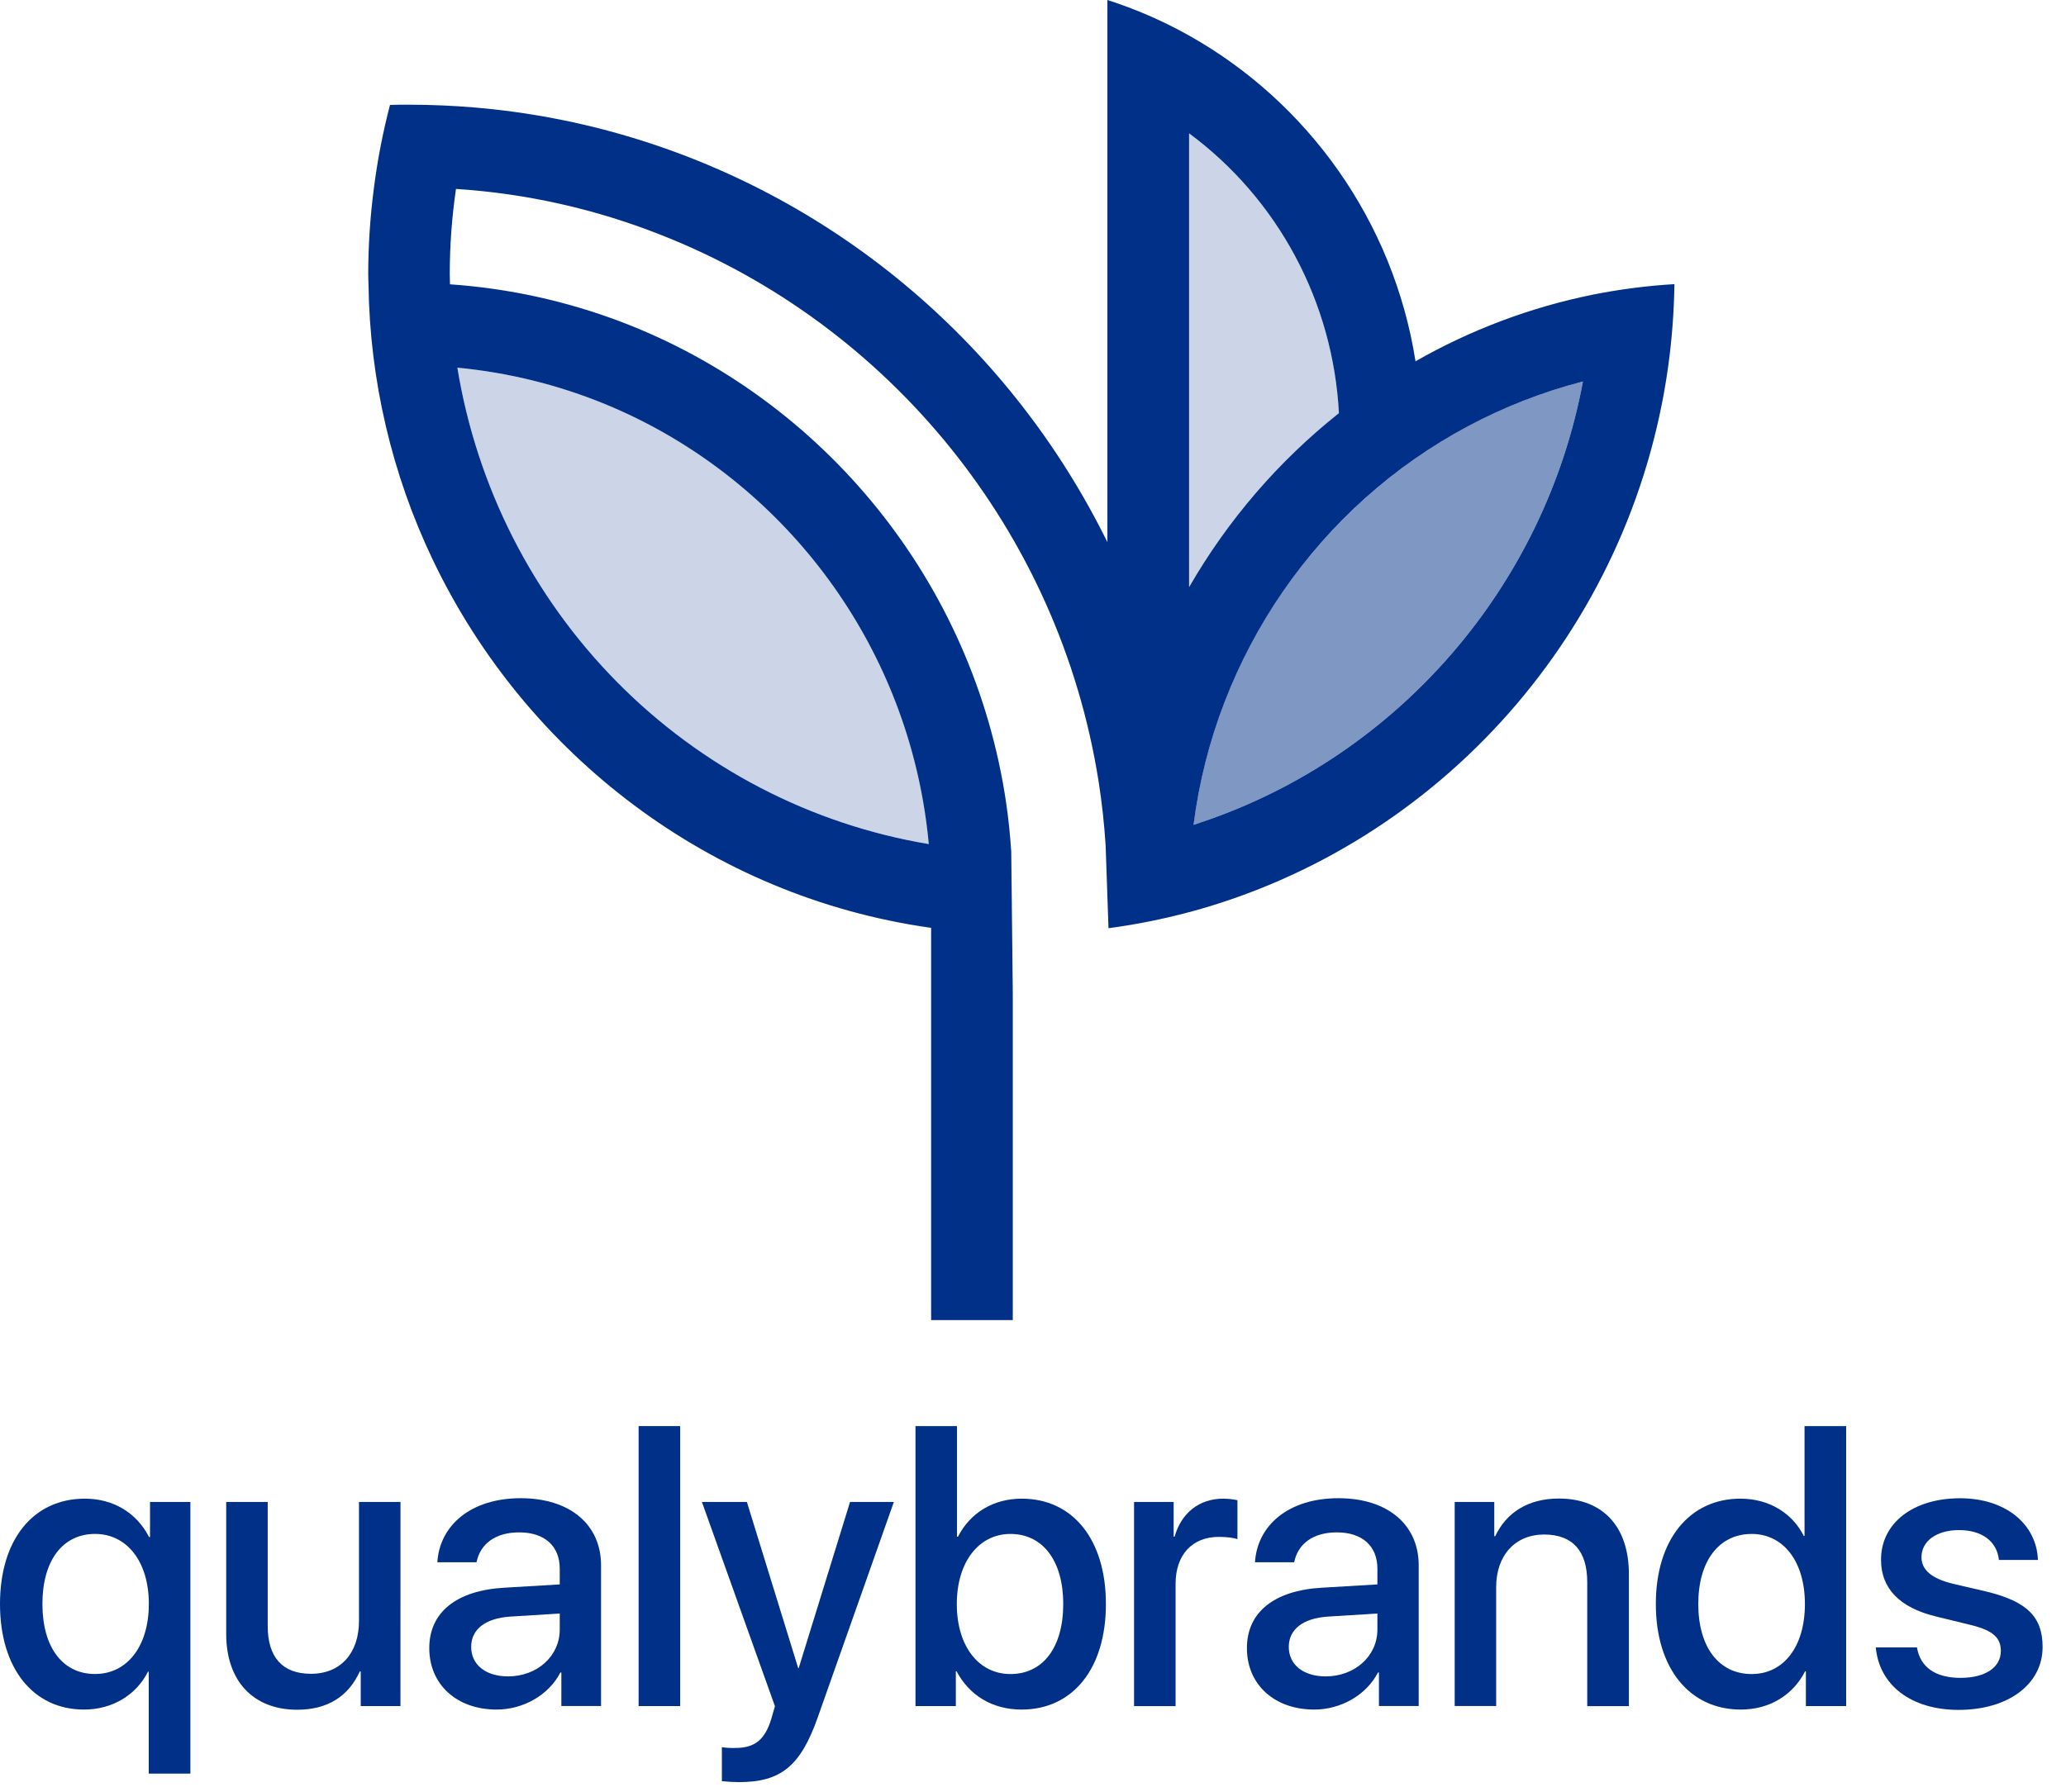
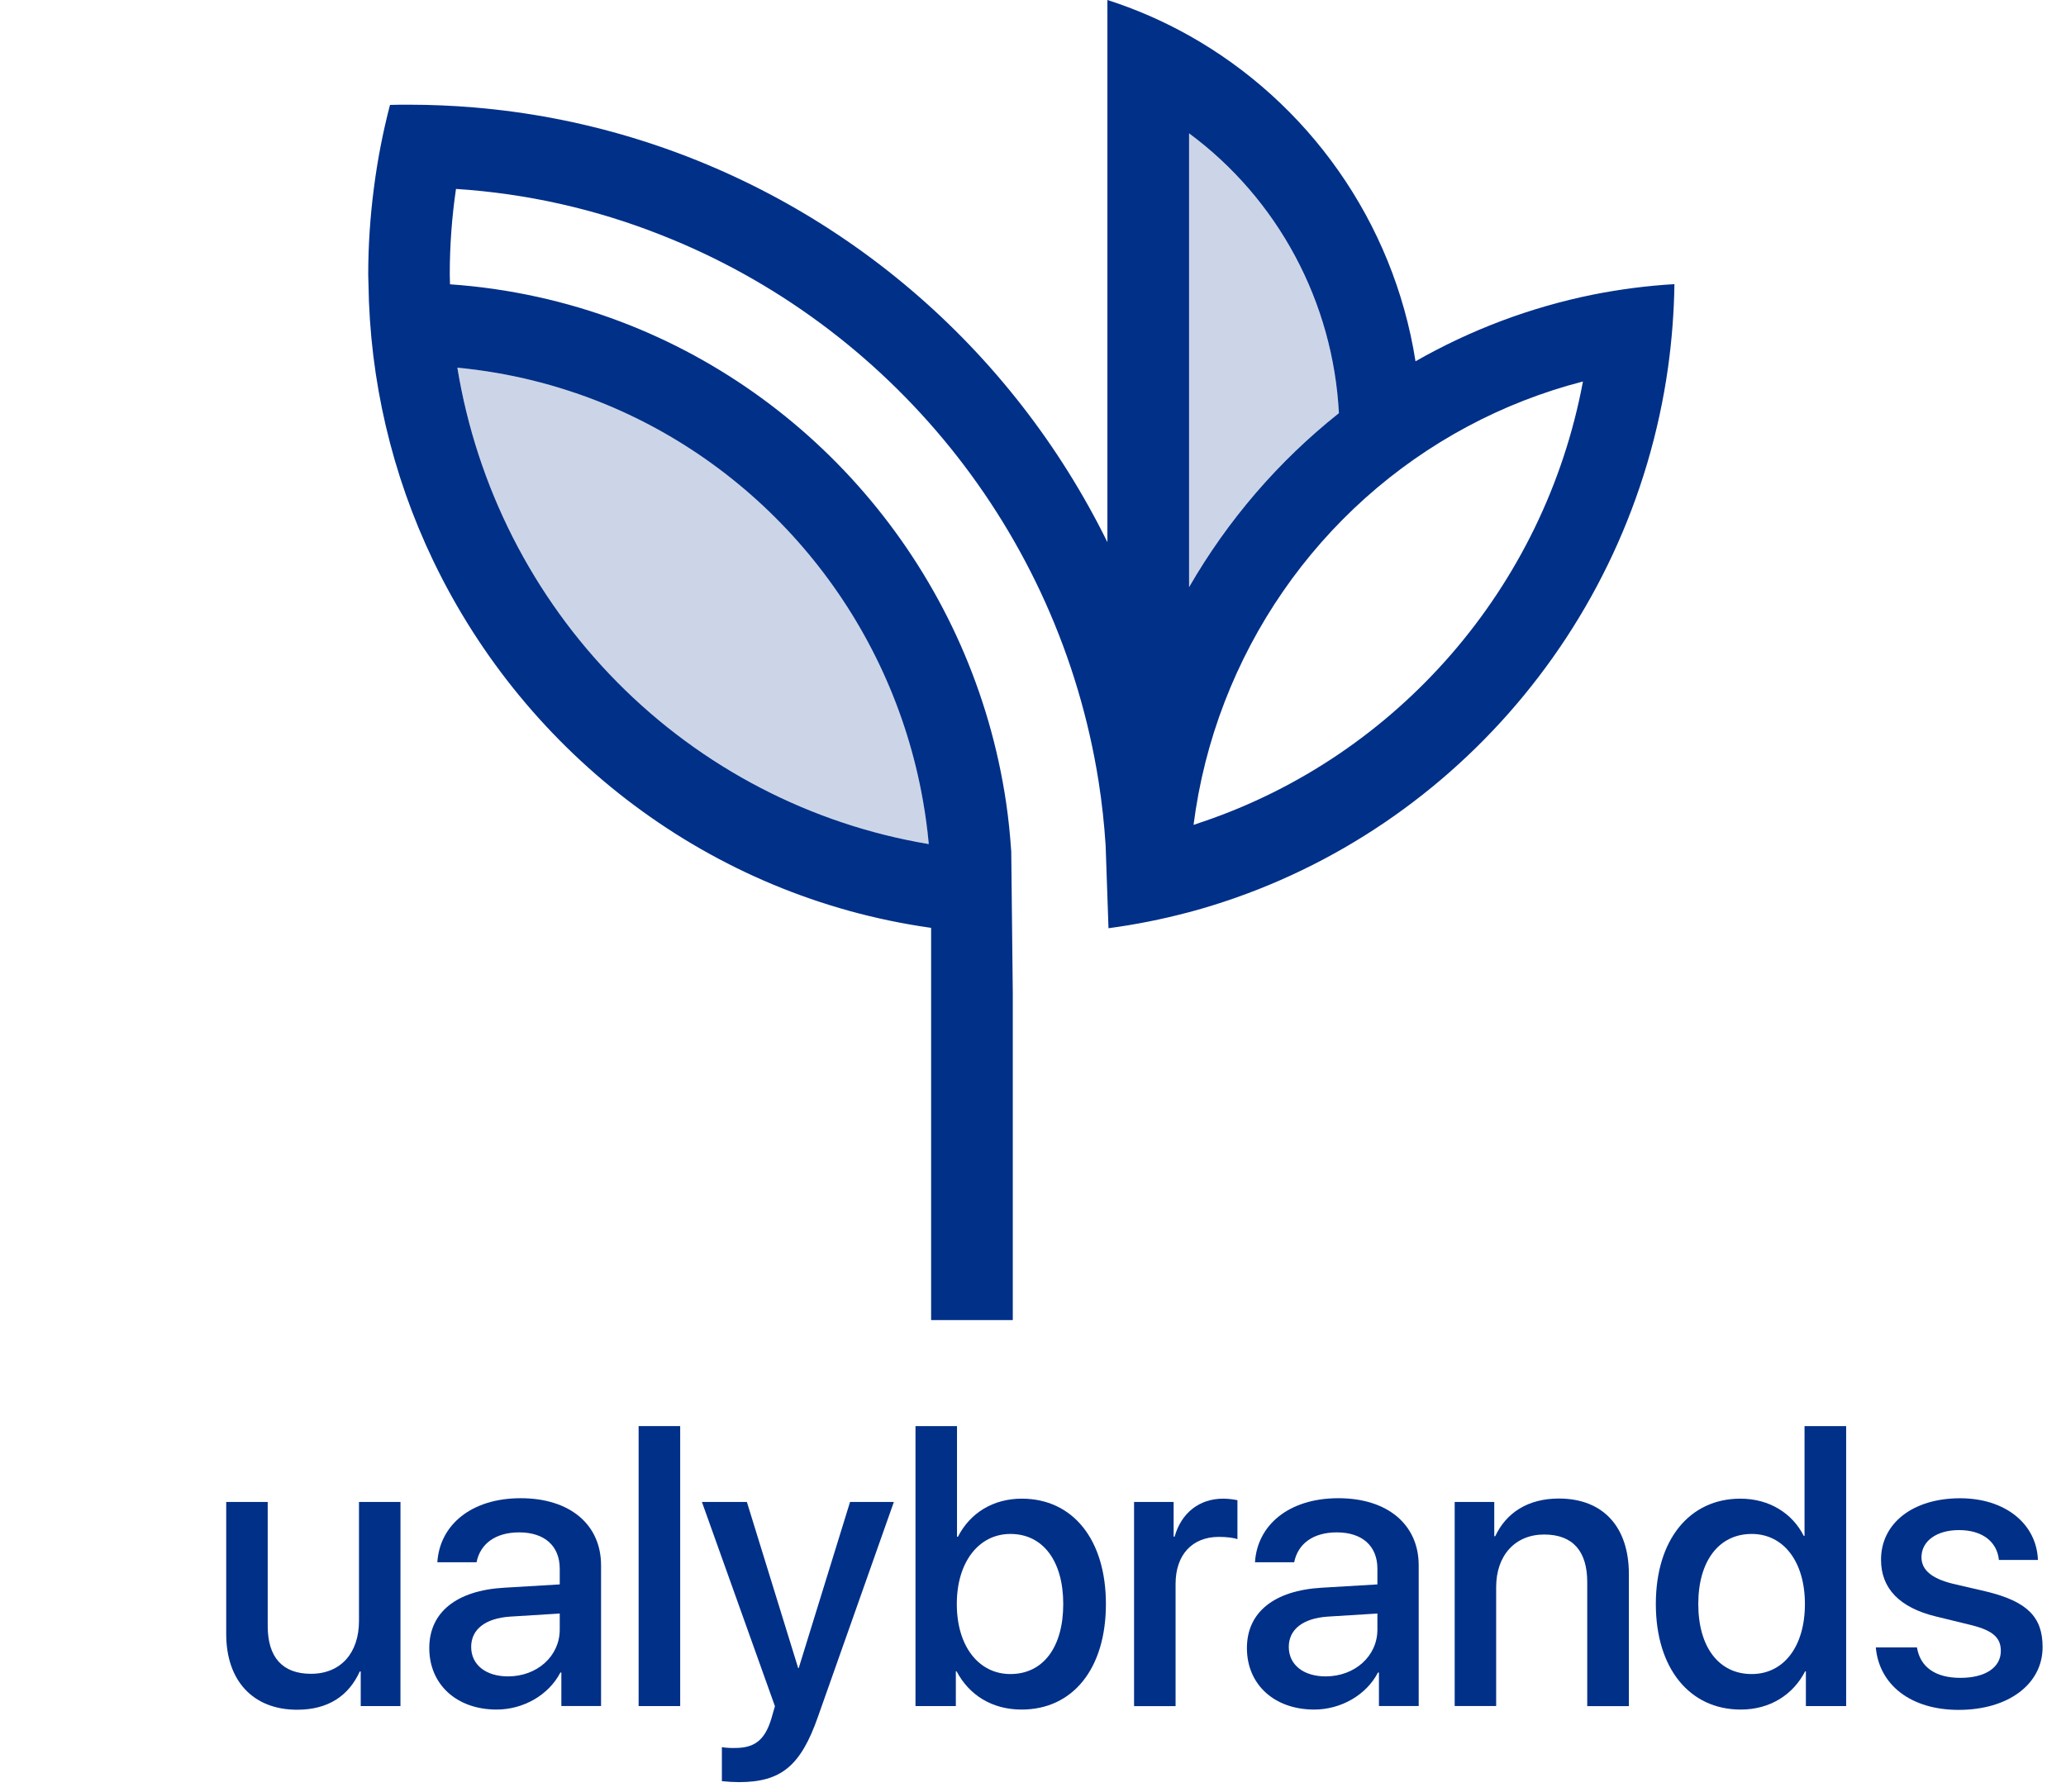
<svg xmlns="http://www.w3.org/2000/svg" width="83" height="72" viewBox="0 0 83 72" fill="none">
-   <path d="M5.988 61.766H6.027V60.355H7.648V71.271H5.975V67.177H5.944C5.481 68.099 4.531 68.698 3.373 68.698C1.335 68.698 0 67.045 0 64.456C0 61.867 1.335 60.223 3.412 60.223C4.582 60.223 5.509 60.822 5.988 61.766ZM5.98 64.454C5.98 62.755 5.1 61.64 3.818 61.64C2.514 61.64 1.704 62.715 1.704 64.454C1.704 66.194 2.514 67.269 3.818 67.269C5.1 67.271 5.979 66.163 5.979 64.456L5.98 64.454Z" fill="#013088" />
  <path d="M16.088 68.557H14.492V67.169H14.453C14.005 68.152 13.179 68.705 11.937 68.705C10.169 68.705 9.088 67.543 9.088 65.665V60.355H10.755V65.341C10.755 66.589 11.342 67.261 12.493 67.261C13.696 67.261 14.422 66.416 14.422 65.139V60.355H16.089L16.088 68.557Z" fill="#013088" />
  <path d="M17.246 66.227C17.246 64.792 18.334 63.91 20.264 63.801L22.487 63.669V63.037C22.487 62.125 21.879 61.578 20.858 61.578C19.894 61.578 19.291 62.045 19.145 62.778H17.57C17.663 61.297 18.913 60.205 20.92 60.205C22.889 60.205 24.147 61.258 24.147 62.903V68.556H22.552V67.209H22.513C22.042 68.121 21.016 68.698 19.951 68.698C18.357 68.698 17.246 67.7 17.246 66.227ZM22.487 65.485V64.839L20.488 64.963C19.492 65.033 18.929 65.478 18.929 66.18C18.929 66.897 19.515 67.365 20.411 67.365C21.576 67.365 22.487 66.554 22.487 65.485Z" fill="#013088" />
-   <path d="M25.656 57.307H27.326V68.558H25.656V57.307Z" fill="#013088" />
+   <path d="M25.656 57.307H27.326V68.558H25.656Z" fill="#013088" />
  <path d="M29.001 71.575V70.21C29.18 70.237 29.361 70.247 29.541 70.241C30.321 70.241 30.73 69.914 30.986 69.072C30.986 69.056 31.133 68.572 31.133 68.565L28.199 60.355H30.005L32.066 67.03H32.088L34.15 60.356H35.91L32.861 68.986C32.166 70.974 31.371 71.614 29.68 71.614C29.453 71.612 29.227 71.599 29.001 71.575Z" fill="#013088" />
  <path d="M38.431 67.162H38.4V68.558H36.779V57.307H38.447V61.751H38.486C38.971 60.8 39.898 60.223 41.048 60.223C43.094 60.223 44.429 61.859 44.429 64.456C44.429 67.053 43.102 68.698 41.04 68.698C39.852 68.698 38.933 68.113 38.431 67.162ZM38.439 64.456C38.439 66.164 39.327 67.271 40.592 67.271C41.905 67.271 42.715 66.196 42.715 64.456C42.715 62.734 41.905 61.641 40.592 61.641C39.327 61.641 38.439 62.764 38.439 64.456Z" fill="#013088" />
  <path d="M45.56 60.355H47.15V61.75H47.189C47.459 60.792 48.184 60.223 49.142 60.223C49.334 60.225 49.525 60.246 49.713 60.285V61.852C49.582 61.797 49.288 61.759 48.965 61.759C47.892 61.759 47.228 62.484 47.228 63.645V68.56H45.56V60.355Z" fill="#013088" />
  <path d="M50.094 66.227C50.094 64.792 51.183 63.91 53.112 63.801L55.336 63.669V63.037C55.336 62.125 54.727 61.578 53.706 61.578C52.741 61.578 52.14 62.045 51.993 62.778H50.418C50.51 61.297 51.761 60.205 53.769 60.205C55.736 60.205 56.995 61.258 56.995 62.903V68.556H55.398V67.209H55.359C54.889 68.121 53.861 68.698 52.797 68.698C51.205 68.698 50.094 67.7 50.094 66.227ZM55.336 65.485V64.839L53.336 64.963C52.341 65.033 51.776 65.478 51.776 66.18C51.776 66.897 52.363 67.365 53.259 67.365C54.425 67.365 55.336 66.554 55.336 65.485Z" fill="#013088" />
  <path d="M58.441 60.355H60.031V61.731H60.07C60.51 60.795 61.375 60.218 62.626 60.218C64.416 60.218 65.439 61.37 65.439 63.252V68.561H63.766V63.574C63.766 62.345 63.195 61.664 62.037 61.664C60.864 61.664 60.107 62.509 60.107 63.777V68.556H58.441V60.355Z" fill="#013088" />
  <path d="M66.522 64.456C66.522 61.868 67.879 60.223 69.918 60.223C71.084 60.223 72.01 60.815 72.465 61.72H72.496V57.307H74.168V68.558H72.55V67.162H72.519C72.04 68.097 71.114 68.698 69.934 68.698C67.879 68.698 66.522 67.045 66.522 64.456ZM68.227 64.456C68.227 66.187 69.053 67.271 70.373 67.271C71.655 67.271 72.511 66.172 72.511 64.456C72.511 62.757 71.655 61.641 70.373 61.641C69.053 61.641 68.227 62.734 68.227 64.456Z" fill="#013088" />
  <path d="M78.746 60.207C80.552 60.207 81.818 61.228 81.872 62.687H80.305C80.229 61.946 79.633 61.486 78.7 61.486C77.796 61.486 77.194 61.931 77.194 62.577C77.194 63.084 77.596 63.427 78.437 63.638L79.806 63.957C81.442 64.355 82.06 64.979 82.06 66.185C82.06 67.681 80.678 68.711 78.687 68.711C76.764 68.711 75.493 67.705 75.359 66.2H77.012C77.142 66.988 77.745 67.424 78.76 67.424C79.764 67.424 80.382 67.003 80.382 66.341C80.382 65.818 80.073 65.529 79.224 65.311L77.773 64.957C76.307 64.599 75.569 63.827 75.569 62.68C75.565 61.213 76.847 60.207 78.746 60.207Z" fill="#013088" />
  <path d="M37.082 32.174C35.812 24.936 30.9 18.958 24.332 16.247C22.428 15.465 20.42 14.969 18.373 14.774C19.157 19.565 21.406 23.987 24.803 27.42C28.201 30.853 32.576 33.126 37.316 33.918C37.263 33.329 37.183 32.748 37.082 32.174Z" fill="#013088" fill-opacity="0.2" />
  <path d="M47.766 5.357V23.594C49.319 20.9 51.363 18.528 53.79 16.601C53.674 14.393 53.073 12.239 52.031 10.294C50.989 8.35 49.532 6.663 47.766 5.357Z" fill="#013088" fill-opacity="0.2" />
-   <path d="M53.183 21.683C50.322 24.877 48.496 28.877 47.947 33.149C48.079 33.108 48.207 33.06 48.338 33.016C56.117 30.369 62.045 23.624 63.594 15.33C61.267 15.927 59.06 16.925 57.068 18.28C55.641 19.251 54.336 20.393 53.183 21.683Z" fill="#013088" fill-opacity="0.5" />
  <path d="M63.977 11.843C61.482 12.35 59.082 13.253 56.867 14.519C55.981 8.883 52.532 4.1 47.77 1.429C46.726 0.843 45.627 0.365 44.489 0V21.787C42.573 17.896 39.888 14.444 36.598 11.646C33.308 8.847 29.484 6.762 25.364 5.52C23.305 4.9 21.188 4.497 19.047 4.318C18.185 4.245 17.313 4.208 16.428 4.207C16.173 4.207 15.919 4.207 15.668 4.216C15.381 5.315 15.165 6.431 15.021 7.558C14.871 8.704 14.795 9.859 14.793 11.014C14.793 11.152 14.801 11.288 14.804 11.425C14.855 15.269 15.74 19.055 17.396 22.515L17.408 22.539C21.148 30.341 28.555 36.025 37.357 37.278L37.407 37.284V53.046H40.688V39.919L40.626 34.218C40.581 33.554 40.515 32.895 40.419 32.246C39.104 23.359 33.055 16.019 24.957 12.934C22.749 12.096 20.432 11.587 18.078 11.425C18.078 11.287 18.069 11.151 18.069 11.013C18.069 9.868 18.153 8.725 18.319 7.592C21.145 7.774 23.925 8.398 26.56 9.443C35.709 13.038 42.546 21.341 44.135 31.398C44.268 32.243 44.362 33.104 44.418 33.973L44.533 37.3C45.621 37.155 46.699 36.94 47.76 36.657H47.77L47.789 36.651C57.835 33.943 65.526 25.35 67.013 14.762C67.167 13.654 67.253 12.537 67.269 11.418C66.163 11.483 65.064 11.626 63.977 11.843ZM37.313 33.919C32.574 33.126 28.2 30.853 24.803 27.42C21.406 23.987 19.158 19.565 18.374 14.775C20.421 14.969 22.428 15.465 24.332 16.248C30.899 18.958 35.806 24.936 37.079 32.174C37.18 32.748 37.26 33.33 37.313 33.919ZM47.77 5.358C49.535 6.664 50.991 8.35 52.032 10.295C53.074 12.239 53.674 14.394 53.79 16.602C51.365 18.528 49.322 20.901 47.77 23.595V5.358ZM48.341 33.014C48.21 33.058 48.082 33.106 47.95 33.148C48.166 31.456 48.585 29.796 49.198 28.207C50.412 25.058 52.352 22.248 54.855 20.008C57.359 17.769 60.355 16.165 63.594 15.33C62.045 23.624 56.119 30.369 48.341 33.015V33.014Z" fill="#013088" />
</svg>